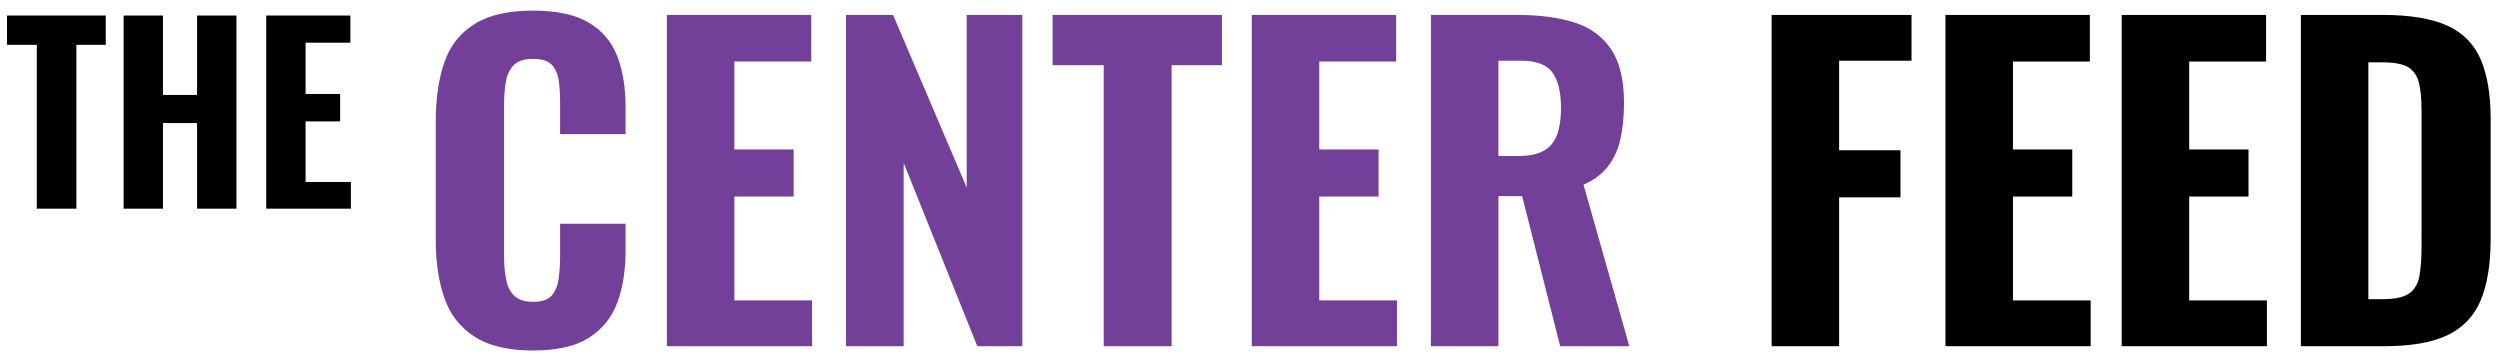
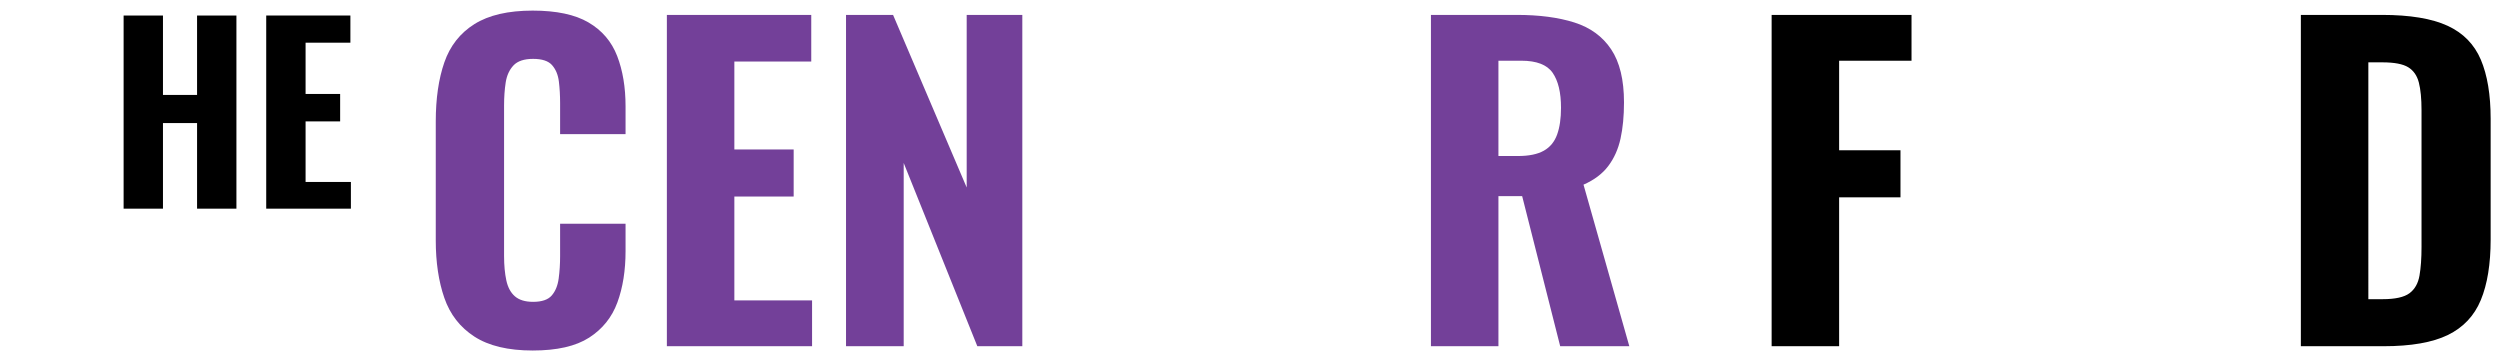
<svg xmlns="http://www.w3.org/2000/svg" version="1.1" x="0px" y="0px" viewBox="0 0 855.68 124.08" style="enable-background:new 0 0 855.68 124.08;" xml:space="preserve">
  <style type="text/css">
	.st0{display:none;}
	.st1{display:inline;fill:#734099;}
	.st2{fill:#734099;}
</style>
  <g id="Layer_2" class="st0">
    <rect x="-0.4" y="-0.24" class="st1" width="855.68" height="124.08" />
  </g>
  <g id="Layer_1">
    <g>
-       <path d="M12.6,71.42V15.35H2.4V5.31h33.79v10.04H26.15v56.07H12.6z" />
      <path d="M42.31,71.42V5.31h13.47v27.18h11.67V5.31h13.47v66.11H67.45v-29.3H55.78v29.3H42.31z" />
      <path d="M91.12,71.42V5.31h28.81v9.3h-15.34v17.55h11.83v9.39h-11.83v20.73h15.51v9.14H91.12z" />
      <path class="st2" d="M182.33,119.97c-8.4,0-15.05-1.59-19.95-4.76c-4.9-3.17-8.33-7.58-10.29-13.23    c-1.96-5.65-2.94-12.2-2.94-19.67V41.57c0-7.84,0.98-14.58,2.94-20.23c1.96-5.65,5.39-10.01,10.29-13.09    c4.9-3.08,11.55-4.62,19.95-4.62c8.12,0,14.49,1.35,19.11,4.06c4.62,2.71,7.89,6.53,9.8,11.48c1.91,4.95,2.87,10.69,2.87,17.22    v9.52h-22.4V35.27c0-2.61-0.14-5.06-0.42-7.35c-0.28-2.29-1.05-4.15-2.31-5.6c-1.26-1.45-3.43-2.17-6.51-2.17    c-3.08,0-5.32,0.75-6.72,2.24c-1.4,1.49-2.29,3.43-2.66,5.81c-0.37,2.38-0.56,5.02-0.56,7.91v51.52c0,3.17,0.26,5.95,0.77,8.33    c0.51,2.38,1.49,4.2,2.94,5.46c1.45,1.26,3.52,1.89,6.23,1.89c2.99,0,5.11-0.72,6.37-2.17c1.26-1.45,2.05-3.38,2.38-5.81    c0.33-2.43,0.49-4.99,0.49-7.7V76.57h22.4v9.38c0,6.63-0.93,12.48-2.8,17.57c-1.87,5.09-5.09,9.1-9.66,12.04    C197.08,118.5,190.64,119.97,182.33,119.97z" />
      <path class="st2" d="M228.25,118.5V5.1h49.42v15.96h-26.32v30.1h20.3v16.1h-20.3v35.56h26.6v15.68H228.25z" />
      <path class="st2" d="M289.57,118.5V5.1h16.1l25.2,59.08V5.1h19.04v113.4h-15.4l-25.2-62.72v62.72H289.57z" />
-       <path class="st2" d="M377.77,118.5V22.32h-17.5V5.1h57.96v17.22h-17.22v96.18H377.77z" />
-       <path class="st2" d="M428.45,118.5V5.1h49.42v15.96h-26.32v30.1h20.3v16.1h-20.3v35.56h26.6v15.68H428.45z" />
      <path class="st2" d="M489.77,118.5V5.1h29.4c7.65,0,14.21,0.86,19.67,2.59c5.46,1.73,9.66,4.78,12.6,9.17    c2.94,4.39,4.41,10.45,4.41,18.2c0,4.67-0.4,8.8-1.19,12.39c-0.79,3.59-2.19,6.72-4.2,9.38c-2.01,2.66-4.83,4.78-8.47,6.37    l15.68,55.3h-23.66l-13.02-51.38h-8.12v51.38H489.77z M512.87,53.4h6.72c3.73,0,6.67-0.61,8.82-1.82    c2.15-1.21,3.66-3.06,4.55-5.53c0.89-2.47,1.33-5.53,1.33-9.17c0-5.23-0.96-9.22-2.87-11.97c-1.91-2.75-5.48-4.13-10.71-4.13    h-7.84V53.4z" />
      <path d="M606.38,118.5V5.1h47.88v15.68h-24.78v30.66h21v16.1h-21v50.96H606.38z" />
-       <path d="M665.88,118.5V5.1h49.42v15.96h-26.32v30.1h20.3v16.1h-20.3v35.56h26.6v15.68H665.88z" />
-       <path d="M726.2,118.5V5.1h49.42v15.96H749.3v30.1h20.3v16.1h-20.3v35.56h26.6v15.68H726.2z" />
-       <path d="M787.52,118.5V5.1h27.72c9.61,0,17.1,1.24,22.47,3.71c5.37,2.47,9.17,6.35,11.41,11.62c2.24,5.27,3.36,12.02,3.36,20.23    v41.3c0,8.4-1.12,15.31-3.36,20.72c-2.24,5.41-6,9.4-11.27,11.97c-5.27,2.57-12.62,3.85-22.05,3.85H787.52z M810.62,102.4h4.9    c4.29,0,7.35-0.68,9.17-2.03c1.82-1.35,2.96-3.36,3.43-6.02c0.47-2.66,0.7-5.95,0.7-9.87V37.72c0-3.92-0.3-7.07-0.91-9.45    c-0.61-2.38-1.82-4.13-3.64-5.25s-4.78-1.68-8.89-1.68h-4.76V102.4z" />
+       <path d="M787.52,118.5V5.1h27.72c9.61,0,17.1,1.24,22.47,3.71c5.37,2.47,9.17,6.35,11.41,11.62c2.24,5.27,3.36,12.02,3.36,20.23    v41.3c0,8.4-1.12,15.31-3.36,20.72c-2.24,5.41-6,9.4-11.27,11.97c-5.27,2.57-12.62,3.85-22.05,3.85H787.52z M810.62,102.4h4.9    c4.29,0,7.35-0.68,9.17-2.03c1.82-1.35,2.96-3.36,3.43-6.02c0.47-2.66,0.7-5.95,0.7-9.87V37.72c0-3.92-0.3-7.07-0.91-9.45    c-0.61-2.38-1.82-4.13-3.64-5.25s-4.78-1.68-8.89-1.68h-4.76V102.4" />
    </g>
  </g>
</svg>